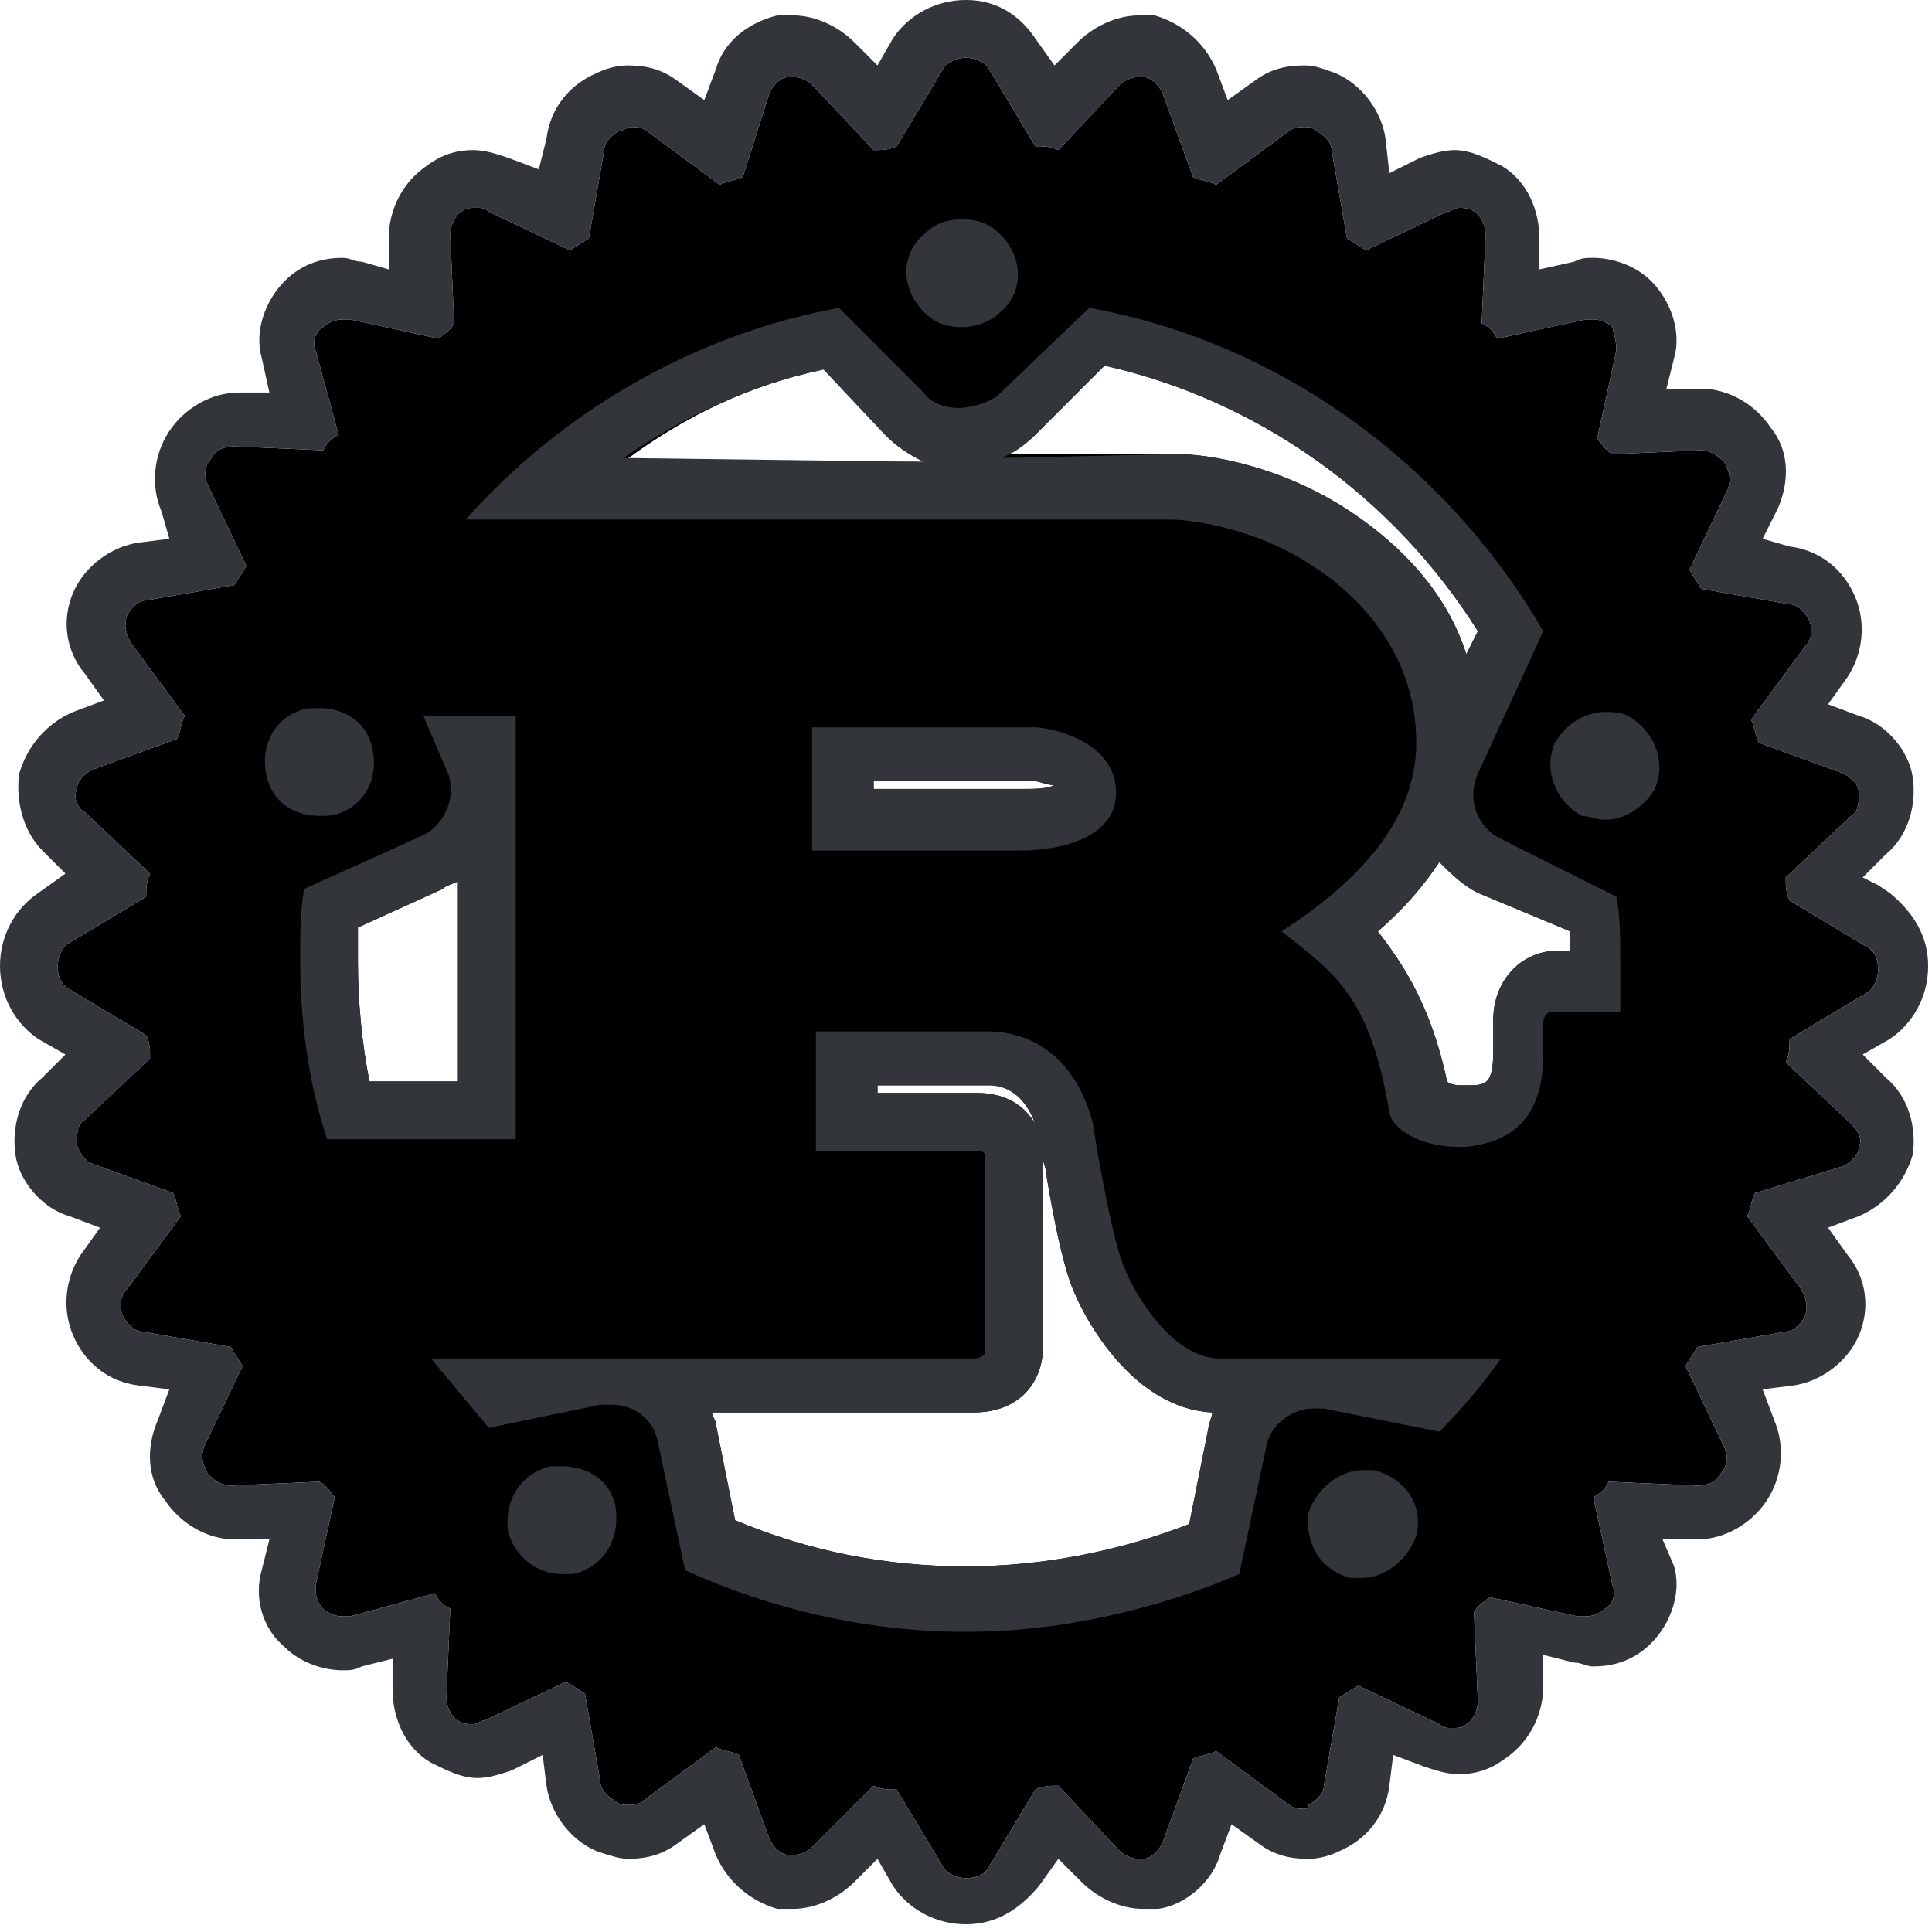
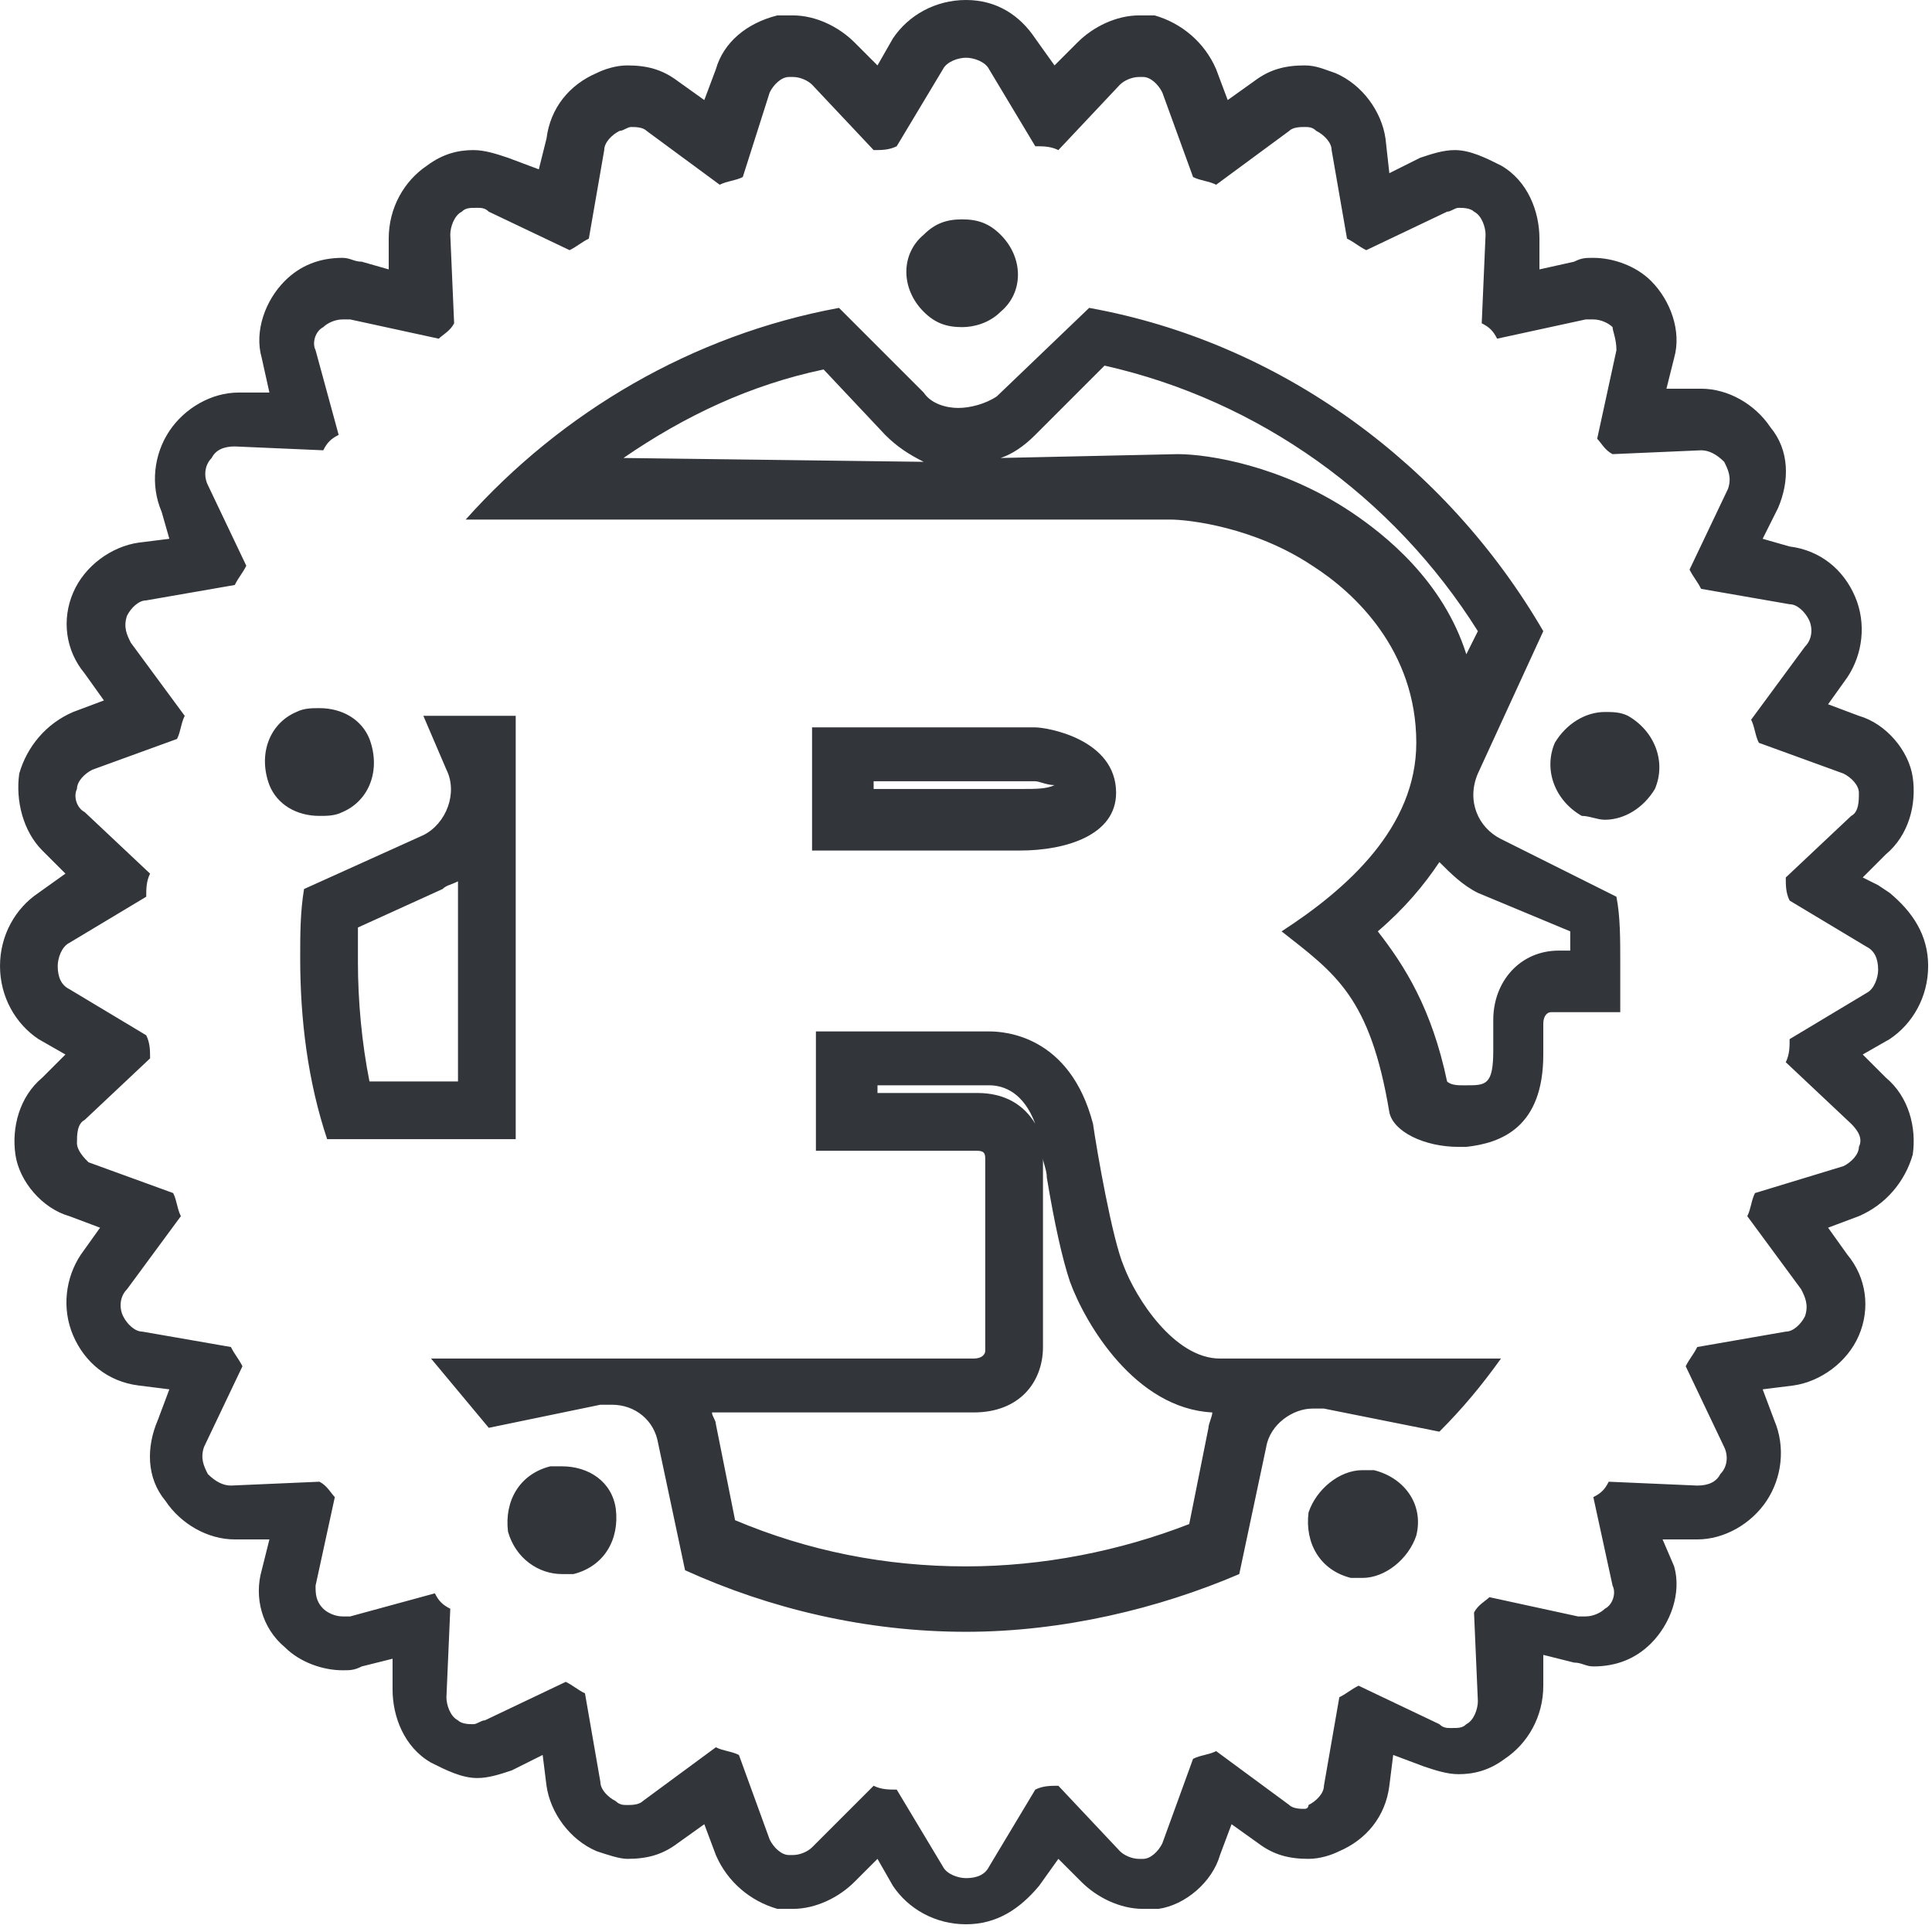
<svg xmlns="http://www.w3.org/2000/svg" viewBox="0 0 50.2 50.2">
-   <path d="m48.5 24.6-2-1.2c-.1-.2-.1-.4-.1-.6l1.7-1.6c.2-.1.2-.4.2-.6s-.2-.4-.4-.5l-2.2-.8c-.1-.2-.1-.4-.2-.6l1.4-1.9c.2-.2.2-.5.1-.7s-.3-.4-.5-.4l-2.3-.4c-.1-.2-.2-.3-.3-.5l1-2.1c.1-.3 0-.5-.1-.7-.2-.2-.4-.3-.6-.3l-2.3.1c-.2-.1-.3-.3-.4-.4l.5-2.3c0-.3-.1-.5-.1-.6-.1-.1-.3-.2-.5-.2h-.2l-2.3.5c-.1-.2-.2-.3-.4-.4l.1-2.3c0-.2-.1-.5-.3-.6-.1-.1-.3-.1-.4-.1s-.2.1-.3.1l-2.1 1c-.2-.1-.3-.2-.5-.3l-.4-2.3c0-.2-.2-.4-.4-.5-.1-.1-.2-.1-.3-.1s-.3 0-.4.1l-1.9 1.4c-.2-.1-.4-.1-.6-.2l-.8-2.2c-.1-.2-.3-.4-.5-.4h-.1c-.2 0-.4.1-.5.2l-1.6 1.7c-.2-.1-.4-.1-.6-.1l-1.2-2c-.1-.2-.4-.3-.6-.3s-.5.1-.6.3l-1.2 2c-.2.1-.4.1-.6.1l-1.6-1.7c-.1-.1-.3-.2-.5-.2h-.1c-.2 0-.4.2-.5.4l-.7 2.2c-.2.1-.4.1-.6.2l-1.9-1.4c-.1-.1-.3-.1-.4-.1s-.2.1-.3.1c-.2.1-.4.3-.4.5l-.4 2.3c-.2.1-.3.2-.5.3l-2.1-1c-.1-.1-.2-.1-.3-.1-.2 0-.3 0-.4.1-.2.1-.3.4-.3.6l.1 2.3c-.1.2-.3.3-.4.4l-2.3-.5h-.2c-.2 0-.4.1-.5.2-.2.1-.3.4-.2.6l.6 2.2c-.2.1-.3.2-.4.4l-2.3-.1c-.3 0-.5.1-.6.3-.2.2-.2.5-.1.7l1 2.1c-.1.2-.2.3-.3.5l-2.3.4c-.2 0-.4.2-.5.4-.1.3 0 .5.1.7l1.4 1.9c-.1.2-.1.4-.2.6l-2.2.8c-.2.1-.4.3-.4.5-.1.2 0 .5.2.6l1.7 1.6c-.1.2-.1.4-.1.6l-2 1.2c-.2.1-.3.4-.3.6 0 .3.1.5.3.6l2 1.2c.1.2.1.4.1.6l-1.7 1.6c-.2.1-.2.4-.2.6s.2.4.3.5l2.2.8c.1.2.1.4.2.6l-1.4 1.9c-.2.2-.2.5-.1.7s.3.4.5.4l2.3.4c.1.2.2.3.3.5l-1 2.1c-.1.3 0 .5.1.7.2.2.4.3.6.3l2.3-.1c.2.1.3.3.4.4l-.5 2.3c0 .2 0 .4.2.6.1.1.3.2.5.2h.2l2.2-.6c.1.2.2.3.4.4l-.1 2.3c0 .2.1.5.3.6.1.1.3.1.4.1s.2-.1.3-.1l2.1-1c.2.1.3.2.5.3l.4 2.3c0 .2.2.4.4.5.1.1.2.1.3.1s.3 0 .4-.1l1.9-1.4c.2.1.4.1.6.2l.8 2.2c.1.2.3.4.5.4h.1c.2 0 .4-.1.5-.2l1.6-1.6c.2.1.4.1.6.1l1.2 2c.1.2.4.3.6.3.3 0 .5-.1.6-.3l1.2-2c.2-.1.4-.1.6-.1l1.6 1.7c.1.1.3.2.5.2h.1c.2 0 .4-.2.5-.4l.8-2.2c.2-.1.4-.1.6-.2l1.9 1.4c.1.1.3.1.4.1s.1-.1.1-.1c.2-.1.4-.3.4-.5l.4-2.3c.2-.1.3-.2.5-.3l2.1 1c.1.1.2.1.3.1.2 0 .3 0 .4-.1.2-.1.3-.4.3-.6l-.1-2.3c.1-.2.3-.3.4-.4l2.3.5h.2c.2 0 .4-.1.5-.2.2-.1.3-.4.2-.6l-.5-2.3c.2-.1.3-.2.4-.4l2.3.1c.3 0 .5-.1.6-.3.2-.2.2-.5.1-.7l-1-2.1c.1-.2.2-.3.3-.5l2.3-.4c.2 0 .4-.2.5-.4.1-.3 0-.5-.1-.7l-1.4-1.9c.1-.2.1-.4.2-.6l2.3-.7c.2-.1.4-.3.4-.5.1-.2 0-.4-.2-.6l-1.7-1.6c.1-.2.1-.4.1-.6l2-1.2c.2-.1.3-.4.3-.6 0-.3-.1-.5-.3-.6zm-36.6 3.5h-2.3c-.2-1-.3-2.1-.3-3.1v-.9l2.2-1c.1-.1.2-.1.4-.2zm15-7.8c.1 0 .3.1.5.1-.2.1-.5.1-.8.1h-3.9v-.2zm-4.1 7.9h2.9c.4 0 .9.2 1.2 1-.3-.5-.8-.8-1.5-.8h-2.6zm-6.6-16.2c1.6-1.2 3.3-2 5.2-2.4l1.6 1.7c.3.3.6.5 1 .7zm15.2 25.1-.5 2.5c-1.8.7-3.8 1.1-5.8 1.1-2.1 0-4.1-.4-6-1.2l-.5-2.5c0-.1-.1-.2-.1-.3h6.8c1.2 0 1.8-.8 1.8-1.7v-4.9c0 .1.1.3.1.5.2 1.2.4 2.1.6 2.7.4 1.1 1.7 3.3 3.7 3.4 0 .1-.1.3-.1.4zm3.7-23.8c-1.8-1.2-3.7-1.5-4.5-1.5h-4.4c-.1 0-.1.1-.2.1v-.1h.2c.2-.1.5-.3.7-.5l1.8-1.8c4 .9 7.5 3.4 9.7 6.9l-.3.6c-.6-1.9-2.1-3.1-3-3.7zm5.7 11.4h-.3c-1 0-1.7.8-1.7 1.8v.8c0 .9-.2.9-.7.9h-.1c-.1 0-.3 0-.4-.1-.4-1.9-1.1-3-1.8-3.9.7-.6 1.2-1.2 1.6-1.8.3.3.6.6 1 .8l2.4 1z" fill="currentColor" class="u-fill-current-color" />
  <path d="m25.1 1.5c.2 0 .5.1.6.3l1.2 2c.2 0 .4 0 .6.1l1.6-1.7c.1-.1.3-.2.5-.2h.1c.2 0 .4.2.5.4l.8 2.2c.2.1.4.1.6.2l1.9-1.4c.1-.1.3-.1.4-.1s.2 0 .3.1c.2.1.4.3.4.5l.4 2.3c.2.1.3.2.5.3l2.1-1c.1 0 .2-.1.3-.1s.3 0 .4.1c.2.1.3.4.3.6l-.1 2.3c.2.1.3.2.4.4l2.3-.5h.2c.2 0 .4.1.5.2 0 .1.1.3.1.6l-.5 2.3c.1.1.2.3.4.4l2.3-.1c.2 0 .4.1.6.3.1.2.2.4.1.7l-1 2.1c.1.2.2.3.3.5l2.3.4c.2 0 .4.2.5.4s.1.5-.1.7l-1.4 1.9c.1.2.1.4.2.6l2.2.8c.2.1.4.3.4.5s0 .5-.2.6l-1.7 1.6c0 .2 0 .4.1.6l2 1.2c.2.1.3.3.3.6 0 .2-.1.5-.3.6l-2 1.2c0 .2 0 .4-.1.6l1.7 1.6c.2.2.3.4.2.6 0 .2-.2.4-.4.5l-2.3.7c-.1.2-.1.4-.2.6l1.4 1.9c.1.2.2.4.1.7-.1.2-.3.4-.5.4l-2.3.4c-.1.2-.2.3-.3.5l1 2.1c.1.2.1.5-.1.7-.1.2-.3.3-.6.3l-2.3-.1c-.1.2-.2.3-.4.4l.5 2.3c.1.2 0 .5-.2.6-.1.1-.3.2-.5.2-.1 0-.1 0-.2 0l-2.3-.5c-.1.1-.3.2-.4.4l.1 2.3c0 .2-.1.5-.3.6-.1.1-.2.1-.4.1-.1 0-.2 0-.3-.1l-2.1-1c-.2.1-.3.2-.5.3l-.4 2.3c0 .2-.2.4-.4.5 0 0 0 .1-.1.1s-.3 0-.4-.1l-1.9-1.4c-.2.1-.4.1-.6.2l-.8 2.2c-.1.2-.3.4-.5.4h-.1c-.2 0-.4-.1-.5-.2l-1.6-1.7c-.2 0-.4 0-.6.1l-1.2 2c-.1.2-.3.3-.6.3-.2 0-.5-.1-.6-.3l-1.2-2c-.2 0-.4 0-.6-.1l-1.6 1.6c-.1.1-.3.2-.5.2h-.1c-.2 0-.4-.2-.5-.4l-.8-2.2c-.2-.1-.4-.1-.6-.2l-1.9 1.4c-.1.1-.3.1-.4.1s-.2 0-.3-.1c-.2-.1-.4-.3-.4-.5l-.4-2.3c-.2-.1-.3-.2-.5-.3l-2.1 1c-.1 0-.2.1-.3.1s-.3 0-.4-.1c-.2-.1-.3-.4-.3-.6l.1-2.3c-.2-.1-.3-.2-.4-.4l-2.2.6c-.1 0-.1 0-.2 0-.2 0-.4-.1-.5-.2-.2-.2-.2-.4-.2-.6l.5-2.3c-.1-.1-.2-.3-.4-.4l-2.3.1c-.2 0-.4-.1-.6-.3-.1-.2-.2-.4-.1-.7l1-2.1c-.1-.2-.2-.3-.3-.5l-2.3-.4c-.2 0-.4-.2-.5-.4s-.1-.5.1-.7l1.4-1.9c-.1-.2-.1-.4-.2-.6l-2.2-.8c-.1-.1-.3-.3-.3-.5s0-.5.2-.6l1.7-1.6c0-.2 0-.4-.1-.6l-2-1.2c-.2-.1-.3-.3-.3-.6 0-.2.1-.5.3-.6l2-1.2c0-.2 0-.4.1-.6l-1.7-1.6c-.2-.1-.3-.4-.2-.6 0-.2.2-.4.4-.5l2.2-.8c.1-.2.1-.4.2-.6l-1.4-1.9c-.1-.2-.2-.4-.1-.7.1-.2.3-.4.5-.4l2.3-.4c.1-.2.2-.3.3-.5l-1-2.1c-.1-.2-.1-.5.1-.7.1-.2.3-.3.6-.3l2.3.1c.1-.2.2-.3.4-.4l-.6-2.2c-.1-.2 0-.5.2-.6.1-.1.3-.2.5-.2h.2l2.3.5c.1-.1.3-.2.4-.4l-.1-2.3c0-.2.1-.5.3-.6.1-.1.2-.1.4-.1.1 0 .2 0 .3.1l2.1 1c.2-.1.3-.2.5-.3l.4-2.3c0-.2.2-.4.4-.5.1 0 .2-.1.3-.1s.3 0 .4.1l1.9 1.4c.2-.1.4-.1.6-.2l.7-2.2c.1-.2.3-.4.5-.4h.1c.2 0 .4.1.5.2l1.6 1.7c.2 0 .4 0 .6-.1l1.2-2c.1-.2.4-.3.6-.3m-1.1 4.6c-.6.5-.6 1.4 0 2 .3.3.6.4 1 .4.3 0 .7-.1 1-.4.6-.5.6-1.4 0-2-.3-.3-.6-.4-1-.4s-.7.1-1 .4m.9 4.5c-.3 0-.7-.1-.9-.4l-2.2-2.2c-3.8.7-7.2 2.7-9.7 5.5h18.3c.5 0 2.2.2 3.7 1.2 1.1.7 2.7 2.2 2.7 4.6 0 2.2-1.8 3.8-3.5 4.9 1.4 1.1 2.3 1.7 2.8 4.7.1.5.9.9 1.8.9h.2c.9-.1 2-.5 2-2.4v-.8c0-.2.1-.3.2-.3h1.8c0-.4 0-.8 0-1.3 0-.6 0-1.2-.1-1.7l-3-1.5c-.6-.3-.9-1-.6-1.7l1.7-3.7c-2.5-4.3-6.8-7.5-11.8-8.4l-2.4 2.3c-.3.2-.7.3-1 .3m-16.6 10.6c.2 0 .4 0 .6-.1.7-.3 1-1.1.7-1.9-.2-.5-.7-.8-1.3-.8-.2 0-.4 0-.6.1-.7.3-1 1.1-.7 1.9.2.5.7.8 1.3.8m33.4.1c.5 0 1-.3 1.3-.8.3-.7 0-1.5-.7-1.9-.2-.1-.4-.1-.6-.1-.5 0-1 .3-1.3.8-.3.7 0 1.5.7 1.9.2 0 .4.1.6.1m-33.8 1.8c-.1.6-.1 1.2-.1 1.8 0 1.6.2 3.2.7 4.7h4.9v-11h-2.4l.6 1.4c.3.6 0 1.4-.6 1.7zm13.2-1h5.4c1.2 0 2.5-.4 2.5-1.5 0-1.4-1.8-1.7-2.1-1.7h-5.8zm.1 7.8h4.1c.2 0 .3 0 .3.2v5c0 .1-.1.2-.3.2h-14.1l1.5 1.8 2.9-.6h.3c.6 0 1.1.4 1.2 1l.7 3.3c2.2 1 4.7 1.6 7.3 1.6 2.5 0 5-.6 7.1-1.5l.7-3.3c.1-.6.7-1 1.2-1h.3l3 .6c.6-.6 1.1-1.2 1.6-1.9-.1 0-.2 0-.3 0h-7c-1.2 0-2.2-1.6-2.5-2.4-.3-.7-.7-3-.8-3.7-.6-2.3-2.3-2.4-2.7-2.4h-4.5zm-6.6 11h.3c.8-.2 1.2-.9 1.1-1.7-.1-.7-.7-1.1-1.4-1.1-.1 0-.2 0-.3 0-.8.2-1.2.9-1.1 1.7.2.7.8 1.1 1.4 1.1m20.5.1h.3c.6 0 1.2-.5 1.4-1.1.2-.8-.3-1.5-1.1-1.7-.1 0-.2 0-.3 0-.6 0-1.2.5-1.4 1.1-.1.8.3 1.5 1.1 1.7m-10-41c-.8 0-1.5.4-1.9 1l-.4.7-.6-.6c-.4-.4-1-.7-1.6-.7-.1 0-.3 0-.4 0-.8.2-1.4.7-1.6 1.4l-.3.8-.7-.5c-.4-.3-.8-.4-1.3-.4-.3 0-.6.1-.8.2-.7.3-1.2.9-1.3 1.7l-.2.8-.8-.3c-.3-.1-.6-.2-.9-.2-.4 0-.8.1-1.2.4-.6.4-1 1.1-1 1.9v.8l-.7-.2c-.2 0-.3-.1-.5-.1-.6 0-1.1.2-1.5.6-.5.5-.8 1.3-.6 2l.2.9h-.8c-.7 0-1.4.4-1.8 1s-.5 1.4-.2 2.1l.2.7-.8.1c-.7.1-1.4.6-1.7 1.3s-.2 1.5.3 2.1l.5.7-.8.3c-.7.3-1.2.9-1.4 1.6-.1.7.1 1.5.6 2l.6.6-.7.5c-.6.4-1 1.1-1 1.9s.4 1.5 1 1.9l.7.4-.6.6c-.6.5-.8 1.3-.7 2s.7 1.4 1.4 1.6l.8.3-.5.7c-.4.6-.5 1.4-.2 2.1s.9 1.2 1.7 1.3l.8.1-.3.8c-.3.7-.3 1.5.2 2.1.4.6 1.1 1 1.8 1h.1.8l-.2.8c-.2.7 0 1.5.6 2 .4.4 1 .6 1.5.6.2 0 .3 0 .5-.1l.8-.2v.8c0 .7.3 1.5 1 1.9.4.2.8.4 1.2.4.3 0 .6-.1.9-.2l.8-.4.1.8c.1.7.6 1.4 1.3 1.7.3.1.6.2.8.2.5 0 .9-.1 1.3-.4l.7-.5.3.8c.3.7.9 1.2 1.6 1.4h.4c.6 0 1.2-.3 1.6-.7l.6-.6.4.7c.4.6 1.1 1 1.9 1s1.4-.4 1.9-1l.5-.7.6.6c.4.4 1 .7 1.6.7h.4c.7-.1 1.4-.7 1.6-1.4l.3-.8.7.5c.4.3.8.4 1.3.4.3 0 .6-.1.8-.2.7-.3 1.2-.9 1.3-1.7l.1-.8.8.3c.3.1.6.2.9.2.4 0 .8-.1 1.2-.4.6-.4 1-1.1 1-1.9v-.8l.8.2c.2 0 .3.1.5.1.6 0 1.1-.2 1.5-.6.5-.5.8-1.3.6-2l-.3-.7h.8.1c.7 0 1.4-.4 1.8-1s.5-1.4.2-2.1l-.3-.8.8-.1c.7-.1 1.4-.6 1.7-1.3s.2-1.5-.3-2.1l-.5-.7.8-.3c.7-.3 1.2-.9 1.4-1.6.1-.7-.1-1.5-.7-2l-.6-.6.7-.4c.6-.4 1-1.1 1-1.9s-.4-1.4-1-1.9l-.3-.2-.4-.2.6-.6c.6-.5.8-1.3.7-2s-.7-1.4-1.4-1.6l-.8-.3.5-.7c.4-.6.5-1.4.2-2.1s-.9-1.2-1.7-1.3l-.7-.2.4-.8c.3-.7.3-1.5-.2-2.1-.4-.6-1.1-1-1.8-1h-.1-.8l.2-.8c.2-.7-.1-1.5-.6-2-.4-.4-1-.6-1.5-.6-.2 0-.3 0-.5.1l-.9.2v-.8c0-.7-.3-1.5-1-1.9-.4-.2-.8-.4-1.2-.4-.3 0-.6.1-.9.2l-.8.4-.1-.9c-.1-.7-.6-1.4-1.3-1.7-.3-.1-.5-.2-.8-.2-.5 0-.9.1-1.3.4l-.7.5-.3-.8c-.3-.7-.9-1.2-1.6-1.4-.1 0-.3 0-.4 0-.6 0-1.2.3-1.6.7l-.6.6-.5-.7c-.4-.6-1-1-1.8-1zm.9 11.9c.3-.1.6-.3.9-.6l1.8-1.8c4 .9 7.5 3.4 9.7 6.9l-.3.6c-.6-1.9-2.1-3.1-3-3.7-1.8-1.2-3.7-1.5-4.5-1.5zm-9.8 0c1.6-1.1 3.3-1.9 5.2-2.3l1.6 1.7c.3.3.6.5 1 .7zm6.4 8.4h4.3c.1 0 .3.1.5.1-.2.1-.5.1-.8.1h-3.9v-.2zm13.2 3.9c.7-.6 1.2-1.2 1.6-1.8.3.3.6.6 1 .8l2.4 1v.5h-.3c-1 0-1.7.8-1.7 1.8v.8c0 .9-.2.9-.7.9h-.1c-.1 0-.3 0-.4-.1-.4-1.9-1.1-3-1.8-3.9zm-26.5-.1 2.2-1c.1-.1.2-.1.4-.2v5.2h-2.3c-.2-1-.3-2.1-.3-3.1 0-.3 0-.6 0-.9zm13.4 4.1h3c.4 0 .9.2 1.2 1-.3-.5-.8-.8-1.5-.8h-2.6v-.2zm-4.2 8.5h6.8c1.2 0 1.8-.8 1.8-1.7v-4.9c0 .1.1.3.1.5.2 1.2.4 2.1.6 2.7.4 1.1 1.7 3.3 3.7 3.4 0 .1-.1.3-.1.4l-.5 2.5c-1.8.7-3.8 1.1-5.8 1.1-2.1 0-4.1-.4-6-1.2l-.5-2.5c0-.1-.1-.2-.1-.3z" fill="#32363b" />
</svg>